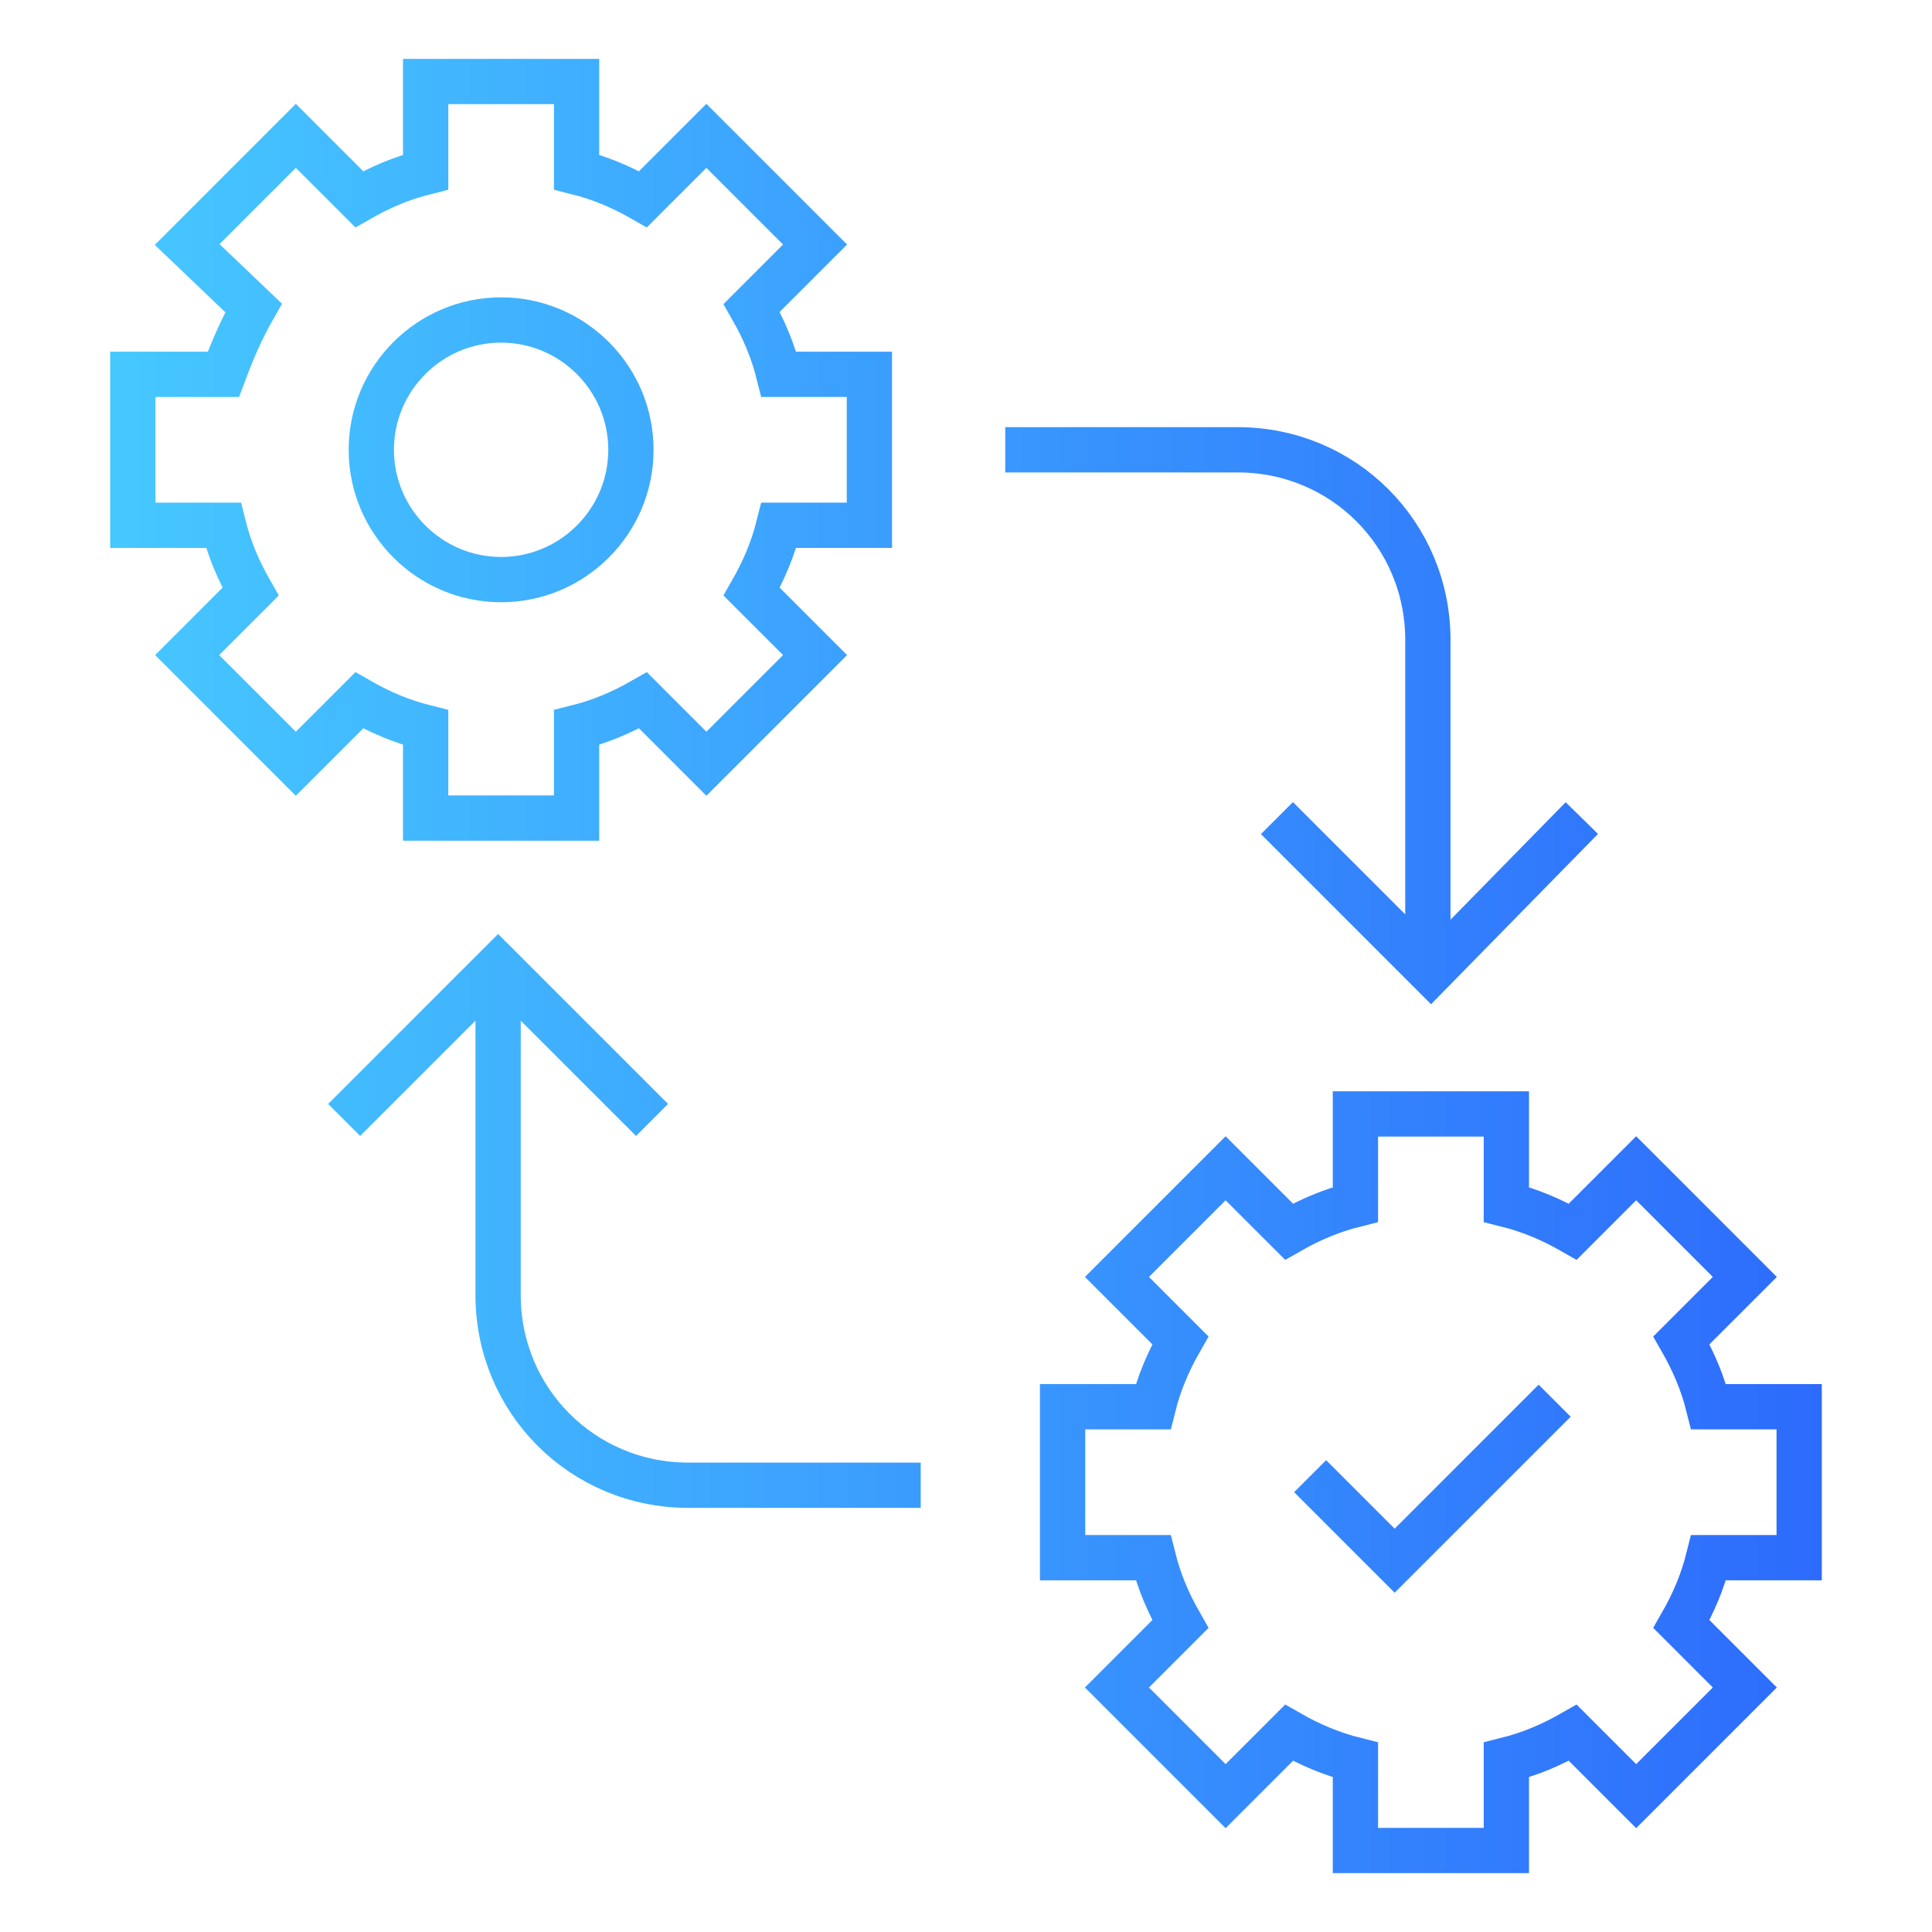
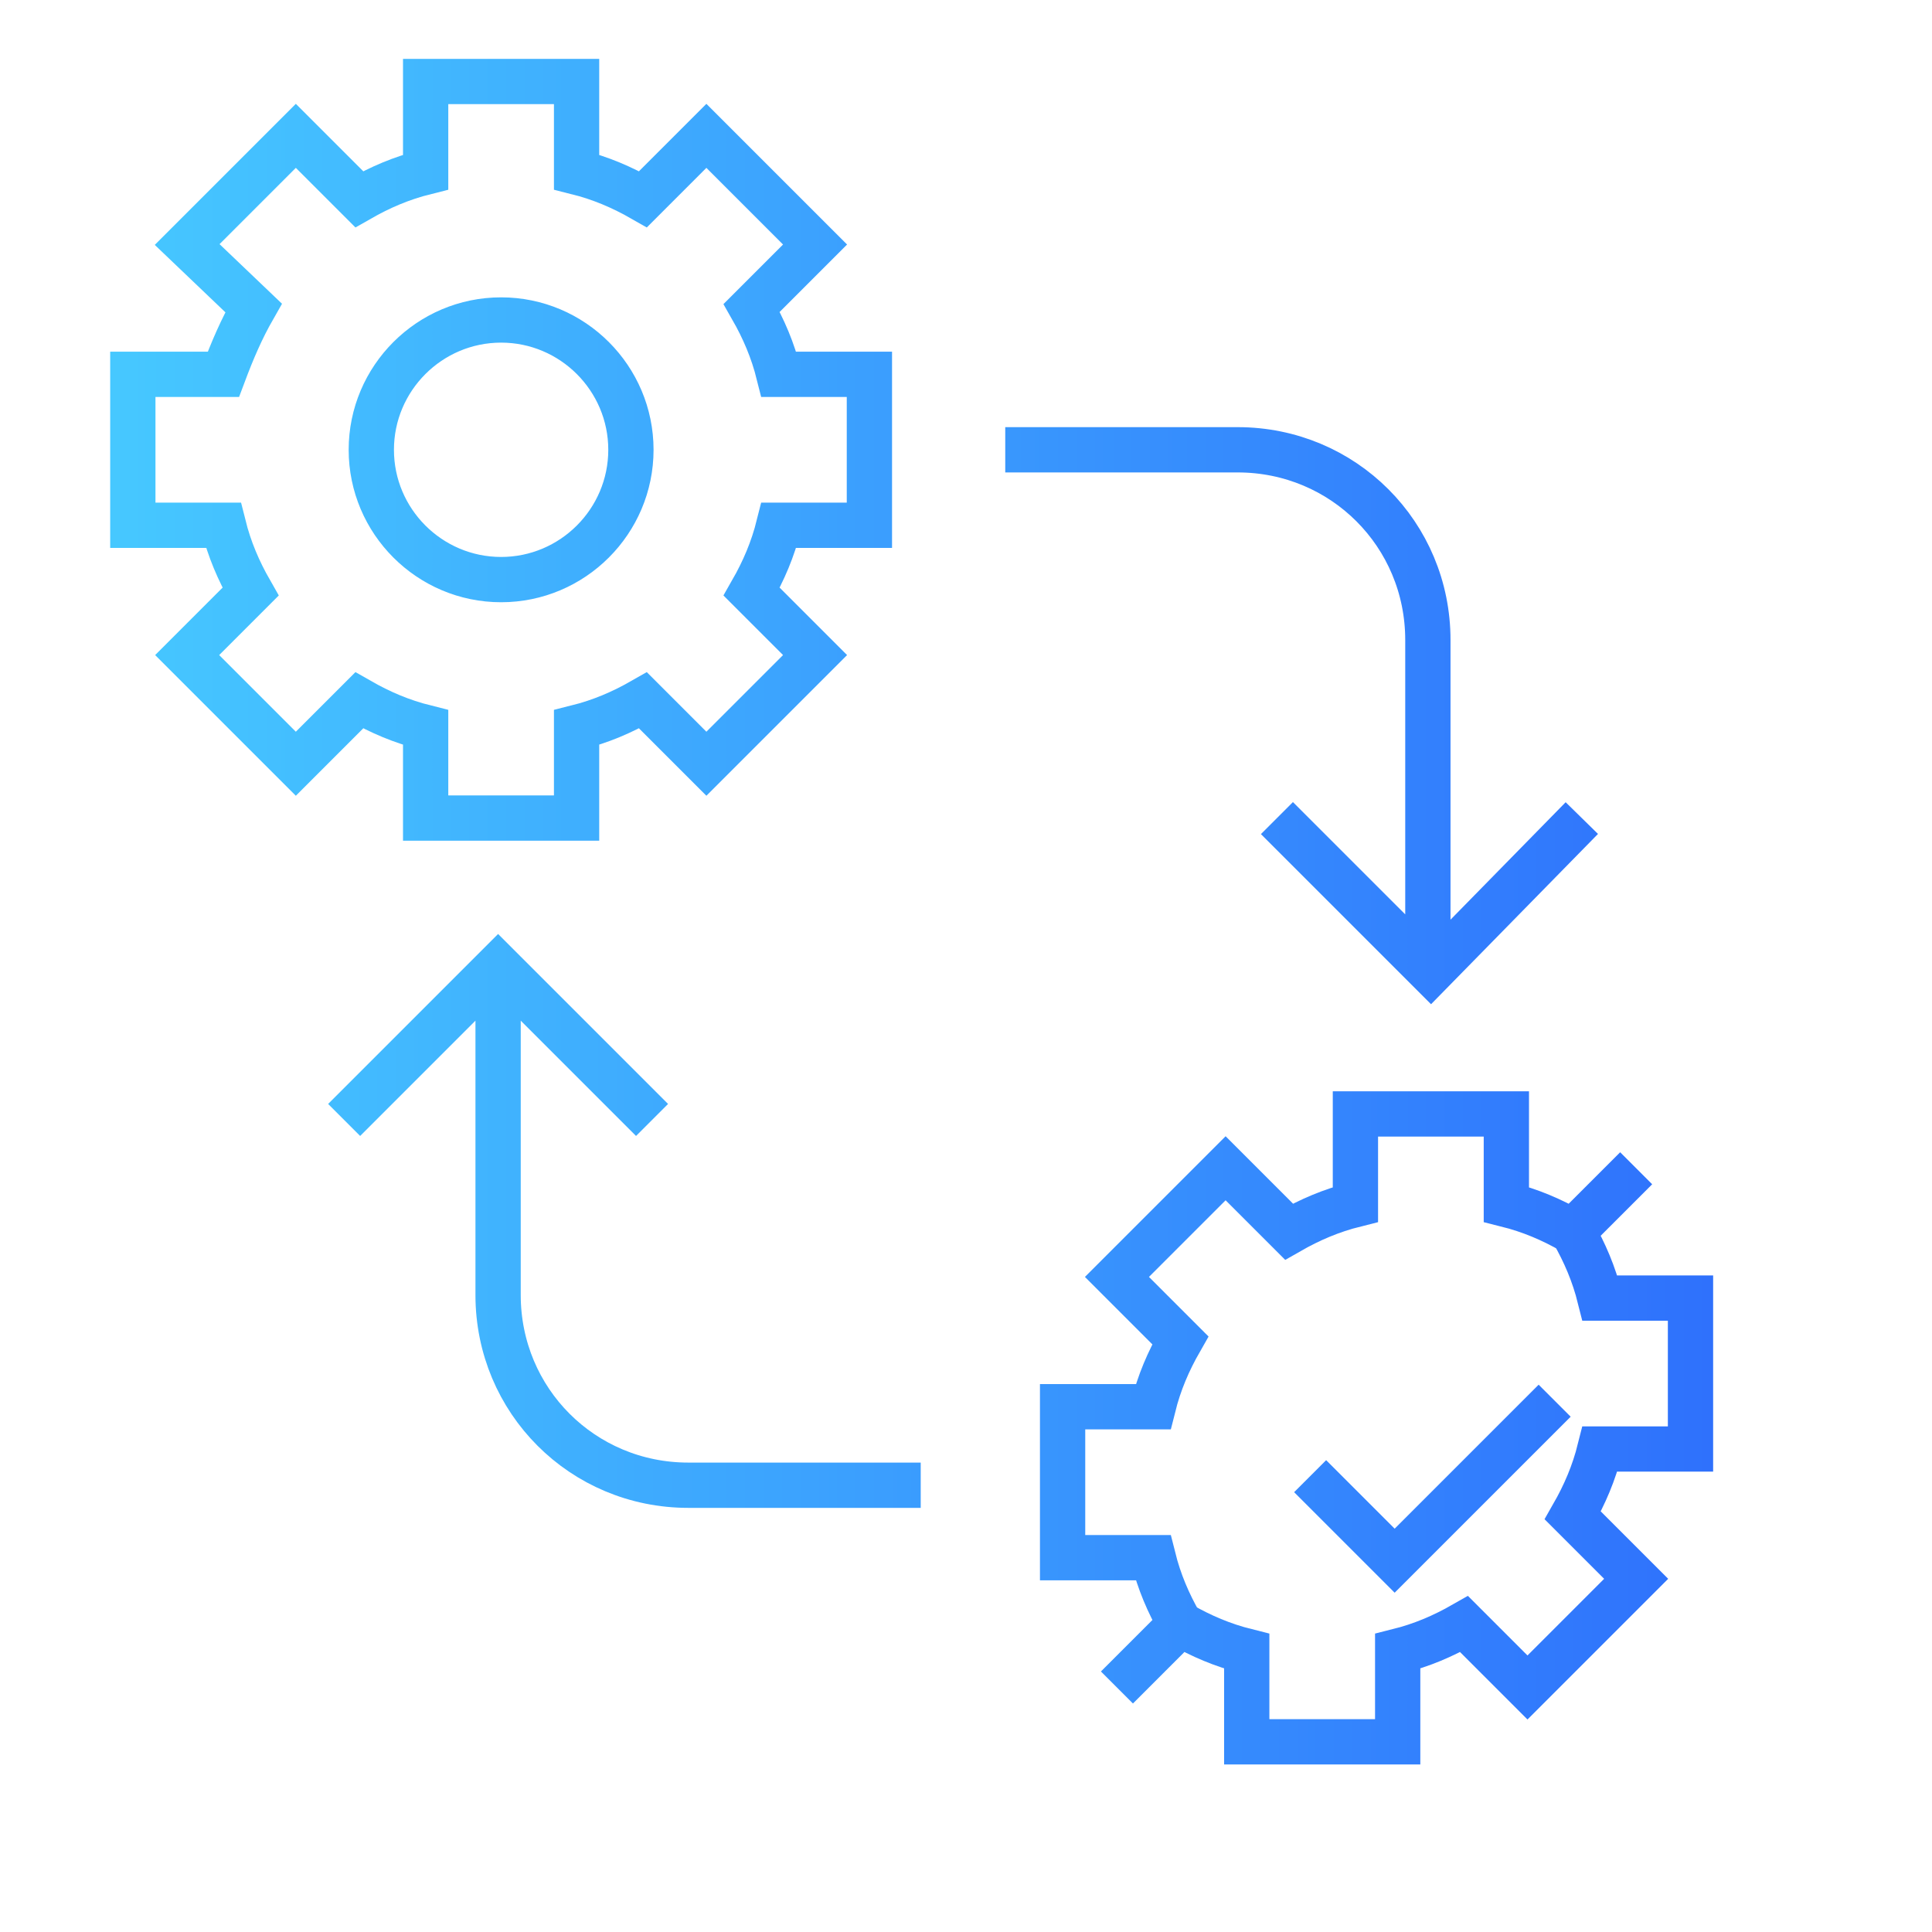
<svg xmlns="http://www.w3.org/2000/svg" version="1.0" id="Layer_1" x="0px" y="0px" viewBox="0 0 64 64" style="enable-background:new 0 0 64 64;" xml:space="preserve">
  <style type="text/css">
	.st0{fill:none;stroke:url(#SVGID_1_);stroke-width:1.5;stroke-miterlimit:10;}
</style>
  <linearGradient id="SVGID_1_" gradientUnits="userSpaceOnUse" x1="3.65" y1="32" x2="60.35" y2="32">
    <stop offset="0" style="stop-color:#46C8FF" />
    <stop offset="1" style="stop-color:#2D6BFC" />
  </linearGradient>
-   <path class="st0" d="M8.4,10.2L6.2,8.1l3.6-3.6l2.1,2.1c0.7-0.4,1.4-0.7,2.2-0.9v-3h5v3c0.8,0.2,1.5,0.5,2.2,0.9l2.1-2.1L27,8.1  l-2.1,2.1c0.4,0.7,0.7,1.4,0.9,2.2h3v5h-3c-0.2,0.8-0.5,1.5-0.9,2.2l2.1,2.1l-3.6,3.6l-2.1-2.1c-0.7,0.4-1.4,0.7-2.2,0.9v3h-5v-3  c-0.8-0.2-1.5-0.5-2.2-0.9l-2.1,2.1l-3.6-3.6l2.1-2.1c-0.4-0.7-0.7-1.4-0.9-2.2h-3v-5h3C7.7,11.6,8,10.9,8.4,10.2z M16.6,10.6  c2.37,0,4.3,1.93,4.3,4.3s-1.93,4.3-4.3,4.3s-4.3-1.93-4.3-4.3S14.23,10.6,16.6,10.6z M39.1,44.4L37,42.3l3.6-3.6l2.1,2.1  c0.7-0.4,1.4-0.7,2.2-0.9v-3h5v3c0.8,0.2,1.5,0.5,2.2,0.9l2.1-2.1l3.6,3.6l-2.1,2.1c0.4,0.7,0.7,1.4,0.9,2.2h3v5h-3  c-0.2,0.8-0.5,1.5-0.9,2.2l2.1,2.1l-3.6,3.6l-2.1-2.1c-0.7,0.4-1.4,0.7-2.2,0.9v3h-5v-3c-0.8-0.2-1.5-0.5-2.2-0.9l-2.1,2.1L37,55.9  l2.1-2.1c-0.4-0.7-0.7-1.4-0.9-2.2h-3v-5h3C38.4,45.8,38.7,45.1,39.1,44.4z M33.3,14.9H41c3.5,0,6.3,2.8,6.3,6.3v10.9 M52.4,27.1  l-5,5.1l-5.1-5.1 M30.5,49.2h-7.7c-3.5,0-6.3-2.8-6.3-6.3V32 M11.4,37.1l5.1-5.1l5.1,5.1 M43.4,48.9l2.8,2.8l5.3-5.3" />
+   <path class="st0" d="M8.4,10.2L6.2,8.1l3.6-3.6l2.1,2.1c0.7-0.4,1.4-0.7,2.2-0.9v-3h5v3c0.8,0.2,1.5,0.5,2.2,0.9l2.1-2.1L27,8.1  l-2.1,2.1c0.4,0.7,0.7,1.4,0.9,2.2h3v5h-3c-0.2,0.8-0.5,1.5-0.9,2.2l2.1,2.1l-3.6,3.6l-2.1-2.1c-0.7,0.4-1.4,0.7-2.2,0.9v3h-5v-3  c-0.8-0.2-1.5-0.5-2.2-0.9l-2.1,2.1l-3.6-3.6l2.1-2.1c-0.4-0.7-0.7-1.4-0.9-2.2h-3v-5h3C7.7,11.6,8,10.9,8.4,10.2z M16.6,10.6  c2.37,0,4.3,1.93,4.3,4.3s-1.93,4.3-4.3,4.3s-4.3-1.93-4.3-4.3S14.23,10.6,16.6,10.6z M39.1,44.4L37,42.3l3.6-3.6l2.1,2.1  c0.7-0.4,1.4-0.7,2.2-0.9v-3h5v3c0.8,0.2,1.5,0.5,2.2,0.9l2.1-2.1l-2.1,2.1c0.4,0.7,0.7,1.4,0.9,2.2h3v5h-3  c-0.2,0.8-0.5,1.5-0.9,2.2l2.1,2.1l-3.6,3.6l-2.1-2.1c-0.7,0.4-1.4,0.7-2.2,0.9v3h-5v-3c-0.8-0.2-1.5-0.5-2.2-0.9l-2.1,2.1L37,55.9  l2.1-2.1c-0.4-0.7-0.7-1.4-0.9-2.2h-3v-5h3C38.4,45.8,38.7,45.1,39.1,44.4z M33.3,14.9H41c3.5,0,6.3,2.8,6.3,6.3v10.9 M52.4,27.1  l-5,5.1l-5.1-5.1 M30.5,49.2h-7.7c-3.5,0-6.3-2.8-6.3-6.3V32 M11.4,37.1l5.1-5.1l5.1,5.1 M43.4,48.9l2.8,2.8l5.3-5.3" />
</svg>